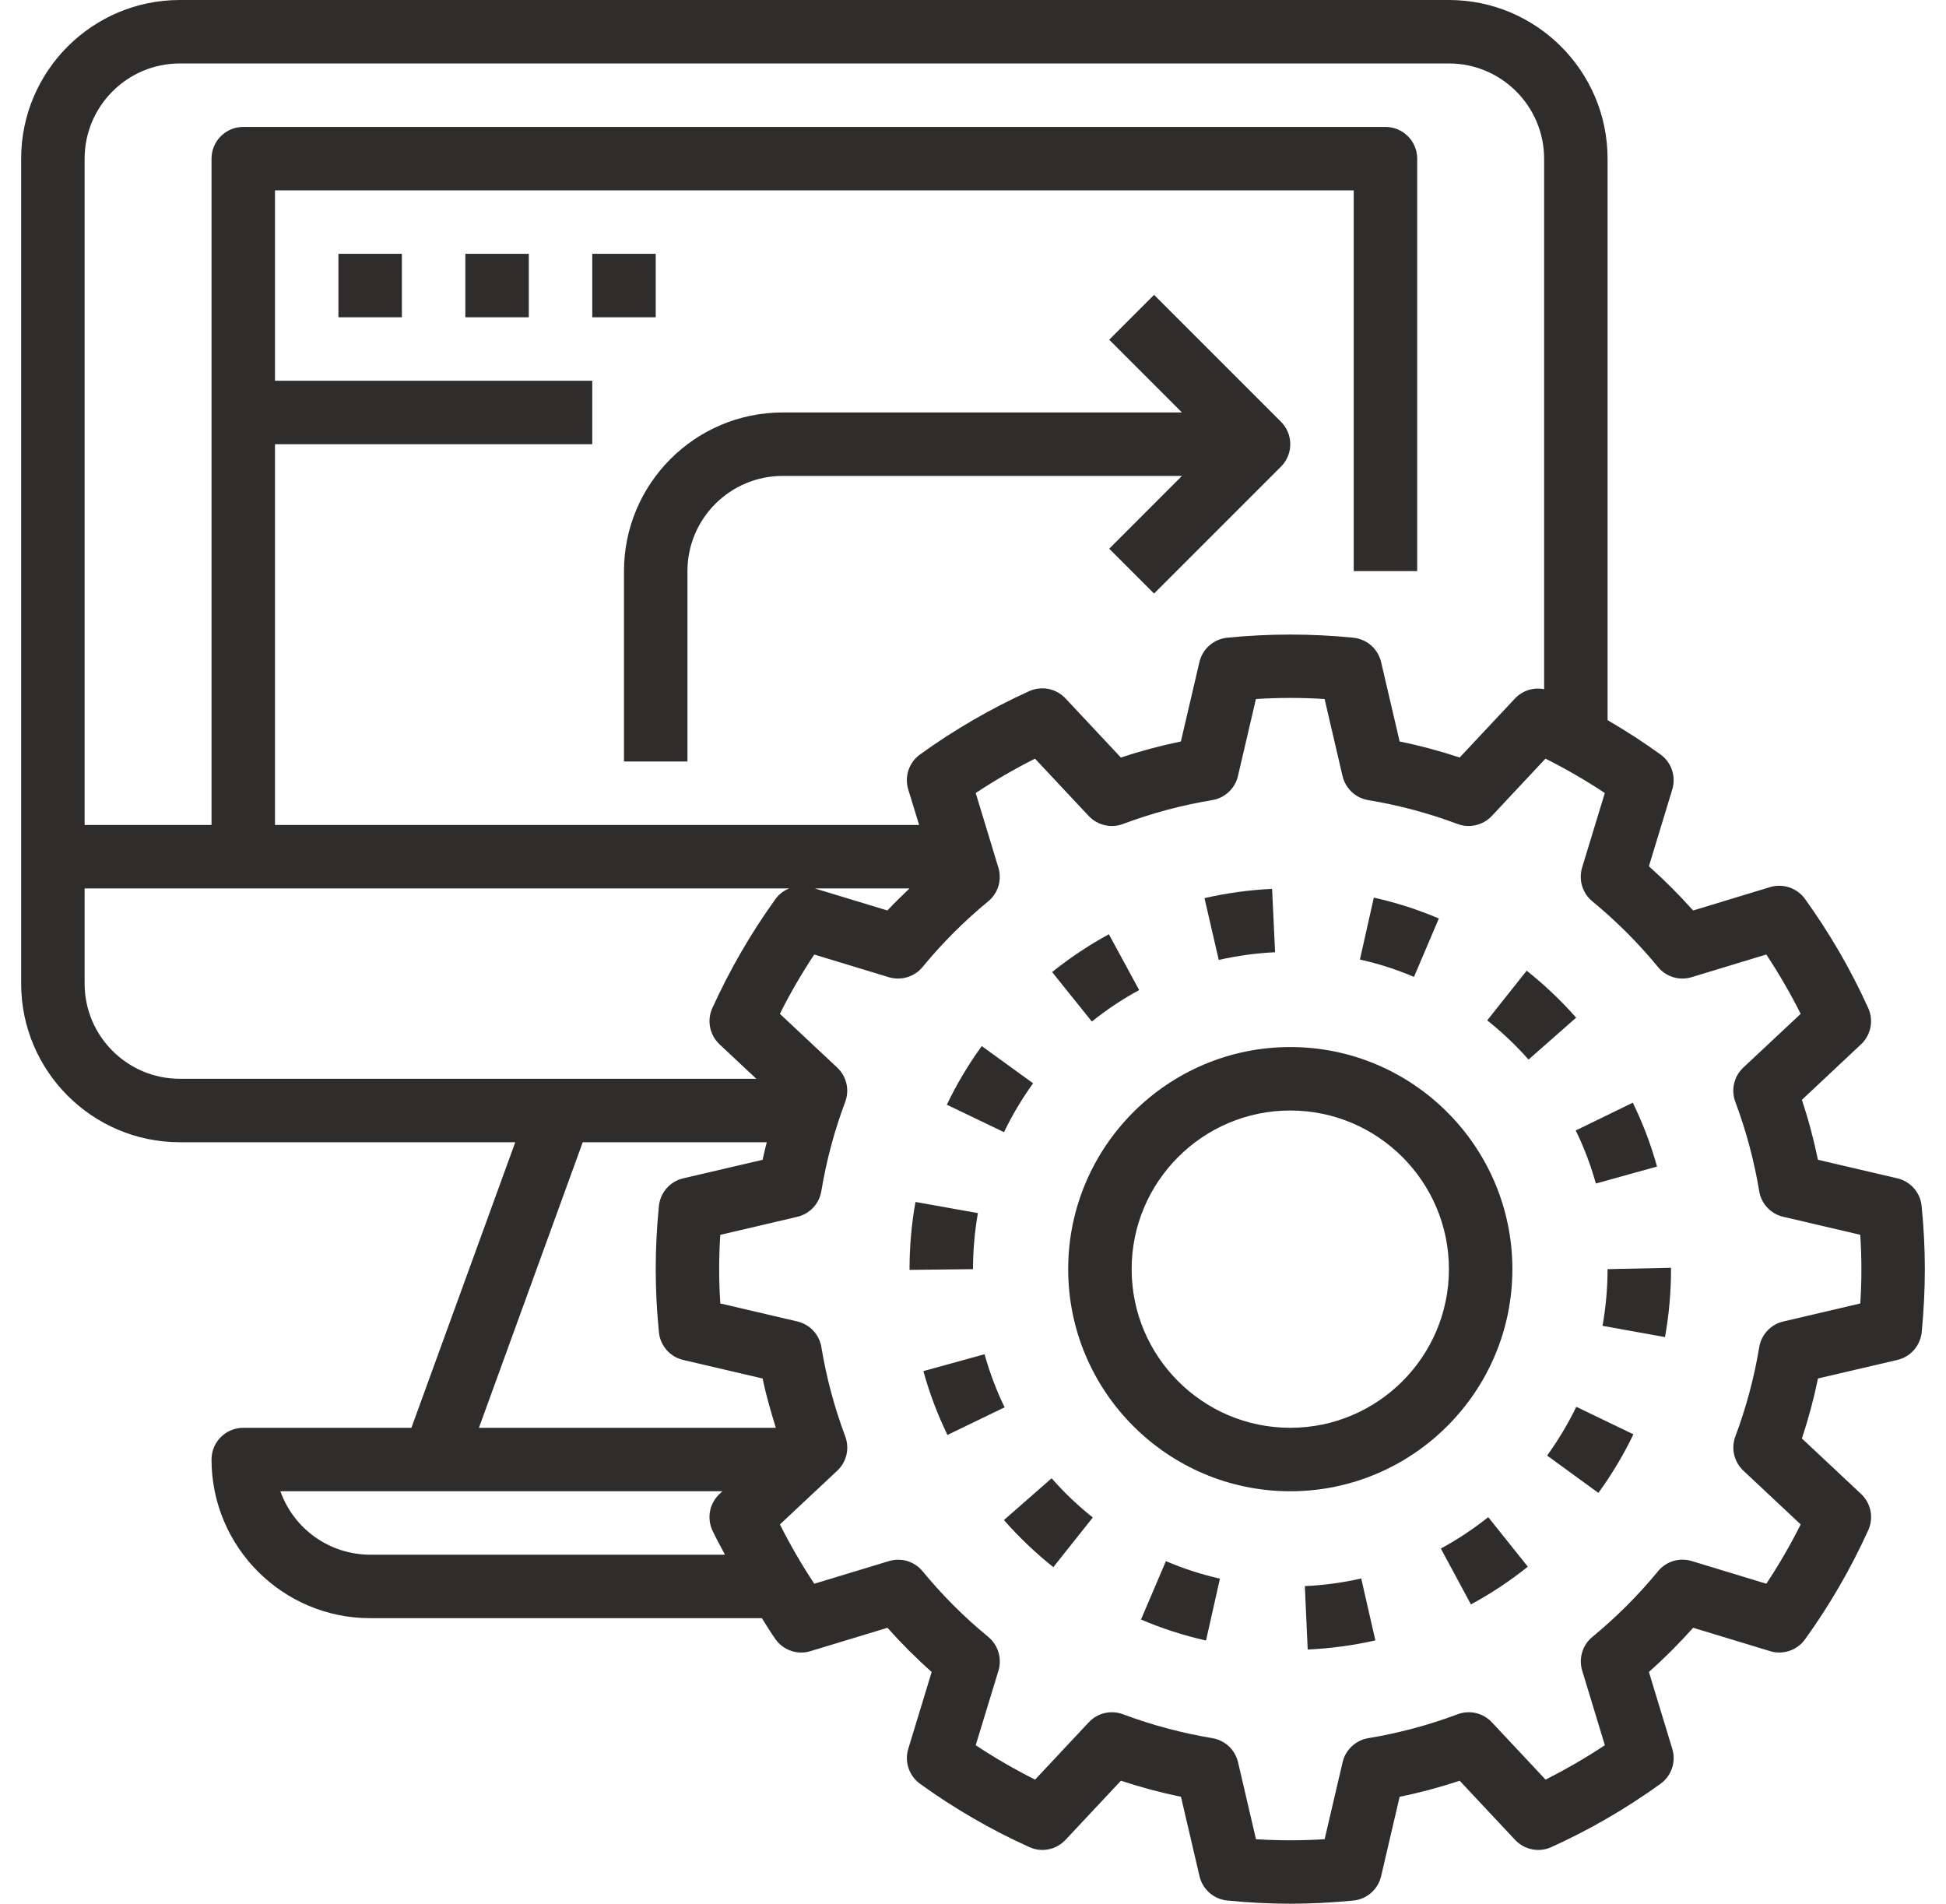
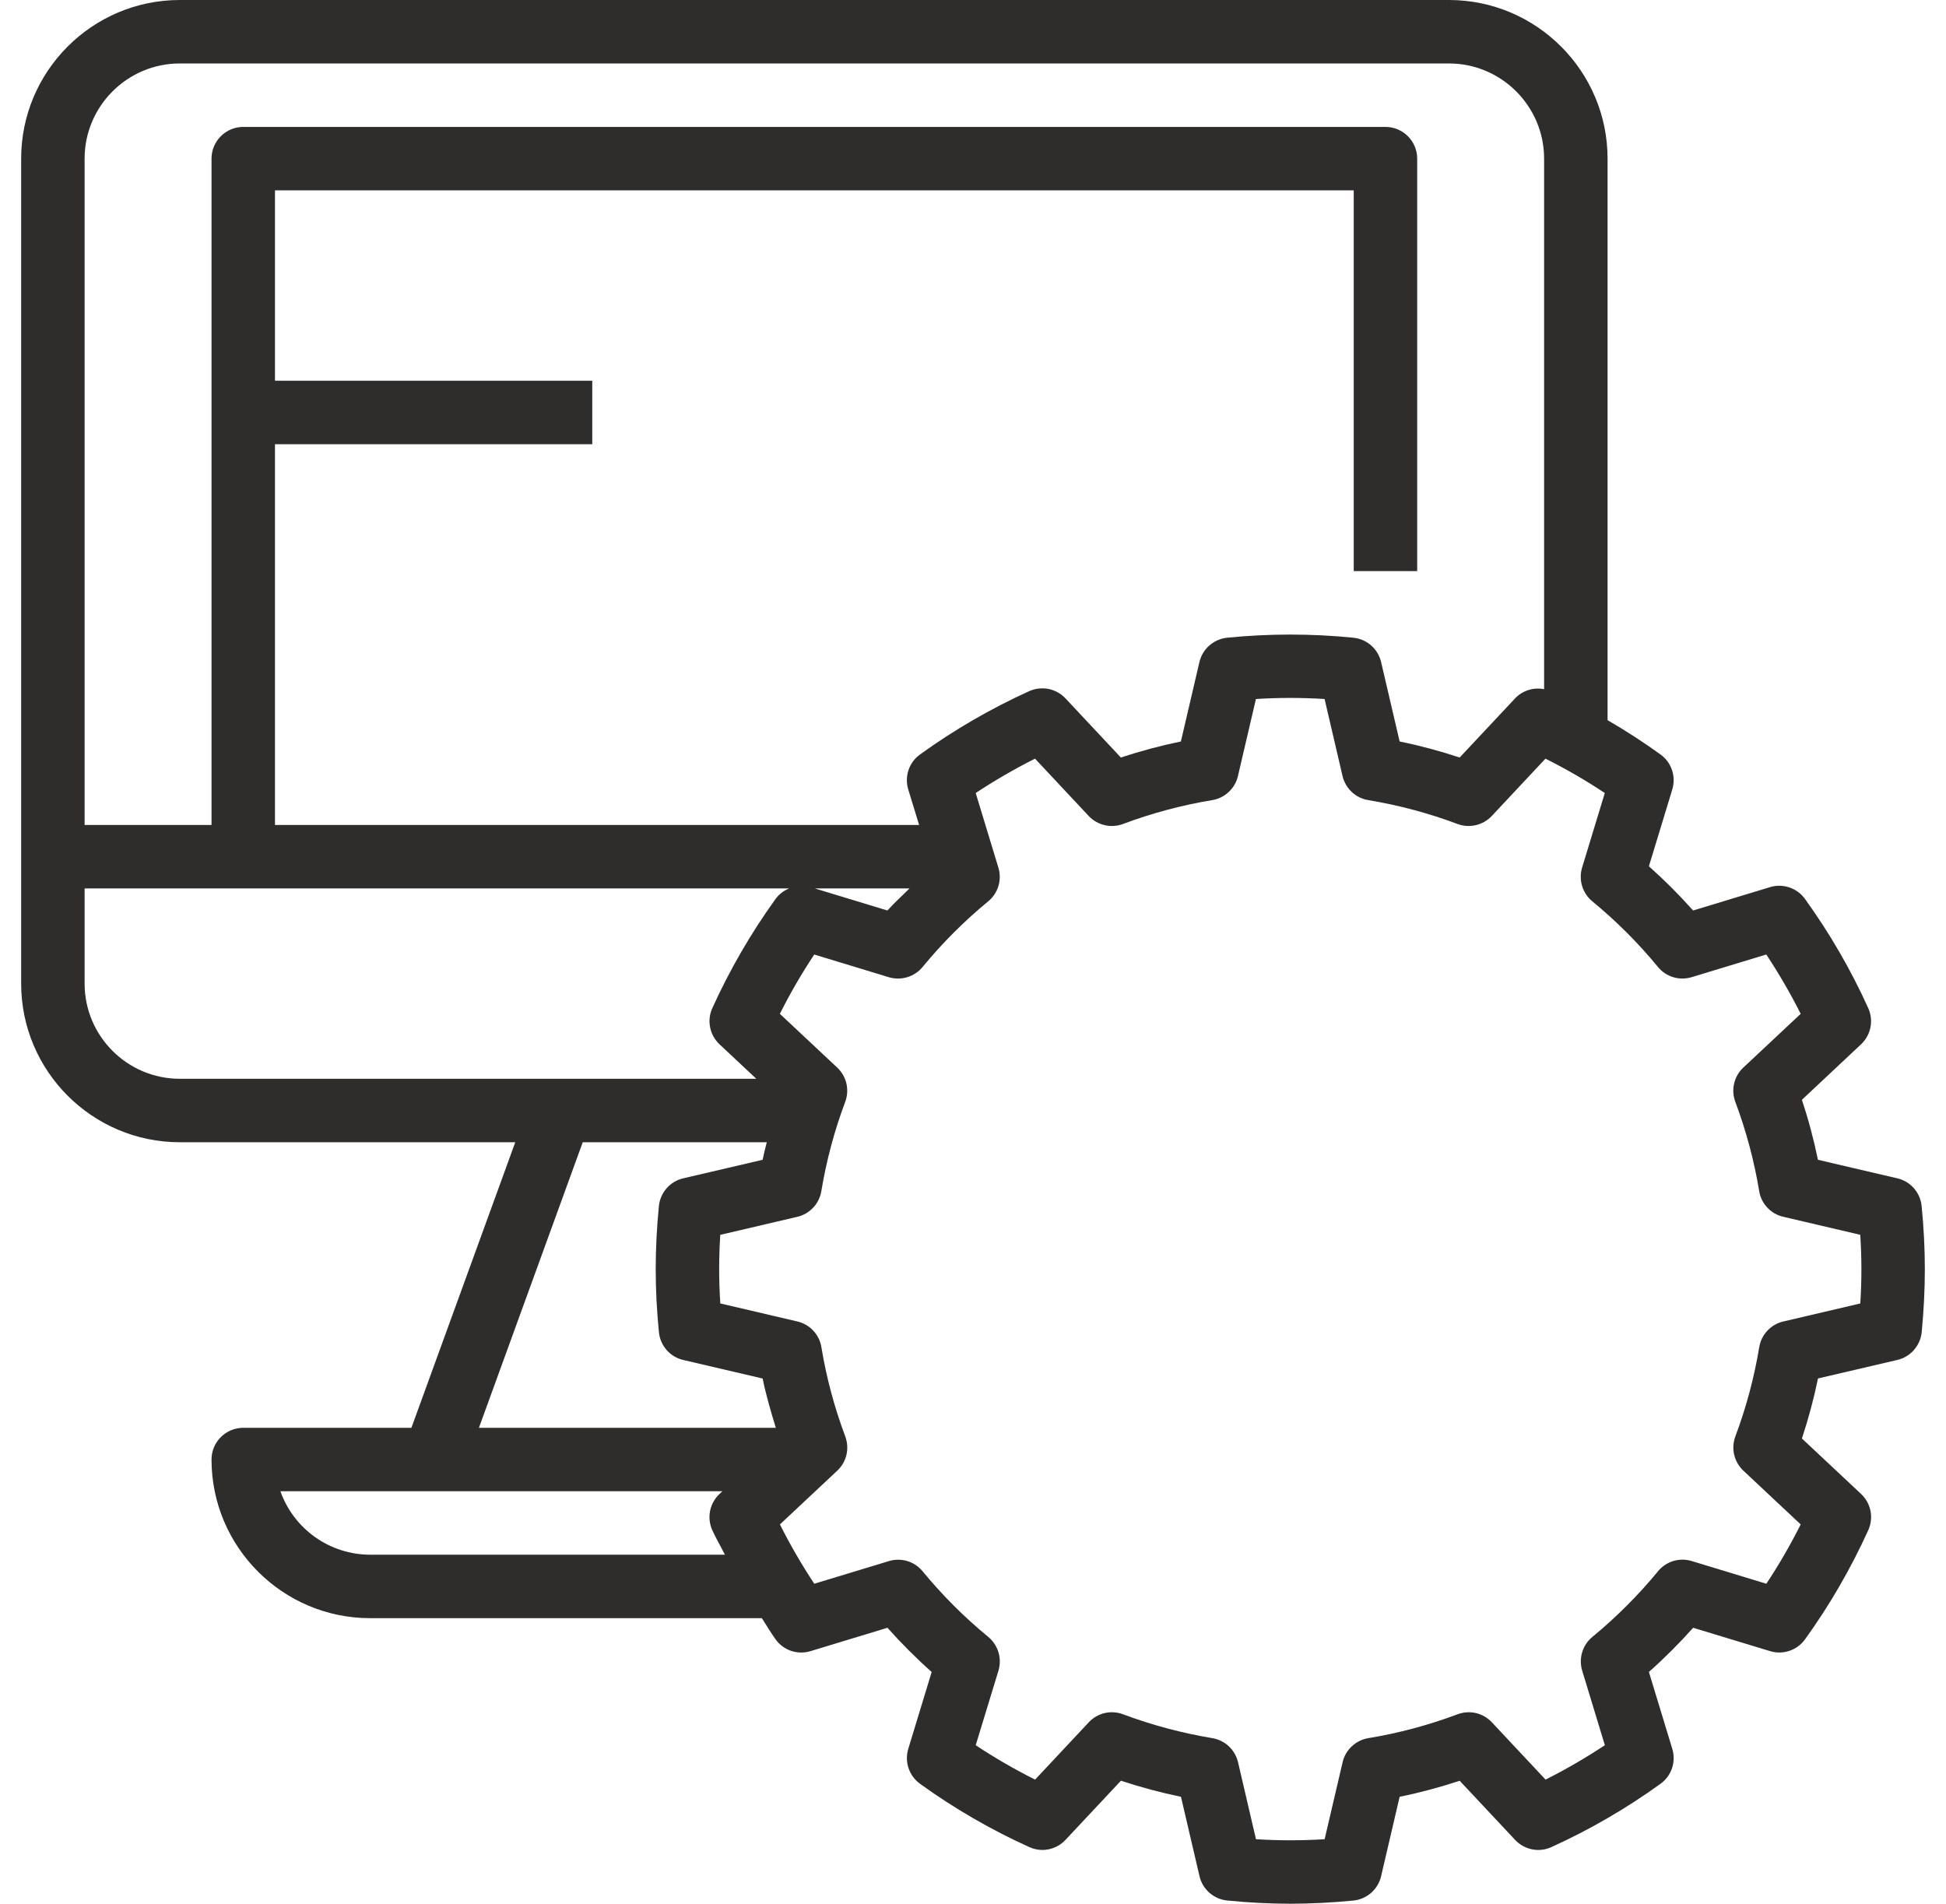
<svg xmlns="http://www.w3.org/2000/svg" width="46" height="45" viewBox="0 0 46 45" fill="none">
  <path d="M44.849 27.853L42.973 27.415C42.874 26.935 42.748 26.462 42.594 25.997L43.991 24.686C44.225 24.467 44.294 24.123 44.162 23.83C43.751 22.922 43.25 22.058 42.667 21.249C42.576 21.122 42.447 21.027 42.298 20.977C42.15 20.927 41.99 20.924 41.84 20.97L40.022 21.522C39.694 21.154 39.346 20.805 38.977 20.477L39.53 18.66C39.575 18.51 39.573 18.35 39.523 18.202C39.473 18.054 39.378 17.925 39.251 17.834C38.848 17.543 38.43 17.272 38 17.023V3.75C38 1.682 36.318 0 34.25 0H4.25C2.182 0 0.5 1.682 0.5 3.75V23.25C0.5 25.318 2.182 27 4.25 27H12.18L9.725 33.75H5.75C5.551 33.75 5.36 33.829 5.22 33.97C5.079 34.11 5 34.301 5 34.5C5 36.568 6.682 38.25 8.75 38.25H18.009C18.118 38.416 18.216 38.589 18.333 38.75C18.424 38.877 18.553 38.973 18.701 39.023C18.85 39.073 19.01 39.075 19.16 39.029L20.978 38.477C21.306 38.845 21.654 39.194 22.023 39.522L21.47 41.339C21.424 41.489 21.427 41.649 21.477 41.797C21.527 41.945 21.622 42.074 21.749 42.166C22.559 42.75 23.427 43.253 24.331 43.661C24.473 43.726 24.633 43.745 24.786 43.714C24.94 43.683 25.08 43.605 25.187 43.49L26.497 42.092C26.96 42.246 27.435 42.373 27.916 42.472L28.354 44.348C28.389 44.501 28.472 44.639 28.59 44.742C28.707 44.845 28.855 44.909 29.011 44.924C29.516 44.974 30.018 45 30.5 45C30.982 45 31.484 44.974 31.99 44.925C32.146 44.91 32.294 44.846 32.411 44.743C32.529 44.639 32.612 44.502 32.647 44.349L33.085 42.472C33.565 42.374 34.039 42.247 34.504 42.093L35.814 43.491C35.921 43.605 36.061 43.683 36.215 43.714C36.368 43.745 36.528 43.727 36.67 43.662C37.578 43.251 38.442 42.749 39.25 42.166C39.377 42.075 39.473 41.946 39.523 41.798C39.573 41.649 39.576 41.489 39.53 41.339L38.977 39.521C39.346 39.194 39.695 38.844 40.023 38.477L41.841 39.029C42.146 39.123 42.48 39.011 42.668 38.75C43.251 37.942 43.751 37.077 44.163 36.169C44.227 36.027 44.246 35.867 44.215 35.714C44.184 35.56 44.106 35.42 43.992 35.313L42.594 34.003C42.748 33.538 42.875 33.064 42.974 32.584L44.85 32.146C45.002 32.11 45.14 32.028 45.243 31.91C45.346 31.792 45.41 31.645 45.426 31.489C45.474 30.985 45.5 30.484 45.5 30C45.5 29.516 45.474 29.015 45.424 28.509C45.409 28.353 45.345 28.206 45.242 28.088C45.139 27.971 45.002 27.888 44.849 27.853ZM4.25 1.5H34.25C35.49 1.5 36.5 2.51 36.5 3.75V16.291C36.377 16.266 36.249 16.273 36.129 16.311C36.009 16.349 35.9 16.417 35.814 16.508L34.504 17.906C34.039 17.752 33.565 17.625 33.085 17.527L32.647 15.65C32.612 15.498 32.529 15.36 32.411 15.257C32.294 15.153 32.146 15.09 31.99 15.074C30.999 14.975 30 14.975 29.009 15.074C28.853 15.09 28.706 15.153 28.588 15.257C28.47 15.36 28.388 15.498 28.352 15.65L27.914 17.527C27.433 17.626 26.959 17.753 26.495 17.906L25.186 16.508C25.078 16.394 24.938 16.316 24.785 16.285C24.631 16.255 24.472 16.273 24.329 16.337C23.421 16.749 22.557 17.25 21.749 17.833C21.622 17.924 21.526 18.053 21.476 18.201C21.426 18.35 21.424 18.51 21.469 18.66L21.726 19.5H6.5V10.5H14V9H6.5V4.5H32V13.5H33.5V3.75C33.5 3.551 33.421 3.36 33.28 3.22C33.14 3.079 32.949 3 32.75 3H5.75C5.551 3 5.36 3.079 5.22 3.22C5.079 3.36 5 3.551 5 3.75V19.5H2V3.75C2 2.51 3.01 1.5 4.25 1.5ZM21.5 21C21.326 21.174 21.141 21.338 20.977 21.522L19.259 21H21.5ZM2 23.25V21H18.657C18.527 21.051 18.415 21.137 18.333 21.249C17.75 22.058 17.25 22.922 16.838 23.83C16.773 23.973 16.755 24.132 16.786 24.285C16.817 24.439 16.895 24.579 17.009 24.686L17.878 25.5H4.25C3.01 25.5 2 24.491 2 23.25ZM13.775 27H18.125C18.091 27.138 18.055 27.275 18.027 27.415L16.151 27.853C15.998 27.888 15.861 27.971 15.758 28.088C15.654 28.206 15.591 28.353 15.575 28.509C15.525 29.015 15.5 29.516 15.5 30C15.5 30.484 15.525 30.985 15.576 31.491C15.591 31.647 15.655 31.794 15.758 31.912C15.862 32.029 15.999 32.112 16.152 32.147L18.027 32.585C18.108 32.979 18.221 33.365 18.339 33.75H11.321L13.775 27ZM8.75 36.75C8.285 36.749 7.831 36.605 7.451 36.336C7.071 36.068 6.784 35.688 6.628 35.25H17.076L17.008 35.314C16.894 35.421 16.816 35.561 16.785 35.715C16.755 35.868 16.773 36.028 16.837 36.17C16.927 36.367 17.038 36.556 17.136 36.75H8.75ZM43.974 30.811L42.154 31.237C42.01 31.27 41.879 31.346 41.777 31.455C41.676 31.563 41.609 31.699 41.585 31.845C41.466 32.564 41.277 33.27 41.021 33.953C40.969 34.092 40.959 34.243 40.993 34.387C41.027 34.532 41.103 34.663 41.211 34.764L42.565 36.034C42.323 36.517 42.052 36.986 41.753 37.436L39.99 36.9C39.848 36.856 39.696 36.856 39.554 36.899C39.413 36.942 39.286 37.026 39.193 37.141C38.727 37.707 38.207 38.227 37.641 38.693C37.526 38.787 37.442 38.913 37.4 39.055C37.357 39.197 37.357 39.348 37.4 39.49L37.936 41.253C37.485 41.551 37.017 41.823 36.534 42.066L35.265 40.711C35.163 40.603 35.032 40.527 34.888 40.493C34.744 40.46 34.593 40.47 34.454 40.522C33.775 40.777 33.066 40.967 32.345 41.086C32.199 41.11 32.063 41.177 31.955 41.278C31.846 41.38 31.77 41.511 31.737 41.655L31.312 43.475C30.772 43.509 30.23 43.509 29.689 43.475L29.265 41.655C29.231 41.511 29.155 41.379 29.047 41.278C28.939 41.177 28.803 41.11 28.657 41.086C27.937 40.966 27.231 40.778 26.547 40.522C26.409 40.47 26.258 40.46 26.113 40.493C25.969 40.527 25.838 40.603 25.737 40.711L24.468 42.066C23.984 41.824 23.515 41.552 23.064 41.253L23.602 39.49C23.644 39.349 23.644 39.197 23.602 39.056C23.559 38.914 23.475 38.788 23.361 38.693C22.794 38.227 22.275 37.708 21.809 37.142C21.715 37.027 21.589 36.943 21.447 36.9C21.305 36.857 21.154 36.858 21.012 36.901L19.248 37.436C18.95 36.985 18.678 36.517 18.436 36.034L19.791 34.764C19.899 34.663 19.975 34.532 20.009 34.387C20.042 34.243 20.032 34.092 19.98 33.953C19.724 33.27 19.535 32.564 19.416 31.844C19.393 31.698 19.326 31.562 19.224 31.454C19.123 31.345 18.992 31.27 18.847 31.236L17.027 30.811C16.991 30.271 16.991 29.729 17.026 29.189L18.846 28.763C18.99 28.73 19.121 28.654 19.223 28.545C19.324 28.437 19.391 28.301 19.415 28.155C19.534 27.436 19.723 26.727 19.979 26.047C20.031 25.908 20.041 25.757 20.008 25.612C19.974 25.468 19.898 25.337 19.79 25.235L18.435 23.965C18.675 23.484 18.948 23.015 19.247 22.563L21.01 23.099C21.3 23.186 21.616 23.091 21.808 22.858C22.273 22.292 22.793 21.772 23.359 21.306C23.474 21.212 23.558 21.086 23.601 20.944C23.643 20.802 23.643 20.651 23.6 20.509L23.064 18.745C23.515 18.447 23.983 18.176 24.466 17.933L25.735 19.288C25.837 19.396 25.968 19.471 26.112 19.505C26.256 19.539 26.407 19.529 26.546 19.477C27.225 19.222 27.934 19.032 28.655 18.913C28.801 18.889 28.937 18.822 29.045 18.72C29.154 18.619 29.23 18.488 29.263 18.343L29.688 16.523C30.228 16.489 30.77 16.489 31.311 16.523L31.735 18.343C31.769 18.488 31.845 18.619 31.953 18.721C32.061 18.822 32.197 18.889 32.343 18.913C33.063 19.032 33.769 19.221 34.453 19.477C34.734 19.583 35.056 19.508 35.263 19.288L36.532 17.933C37.014 18.174 37.484 18.446 37.935 18.745L37.398 20.508C37.311 20.798 37.406 21.113 37.639 21.305C38.205 21.77 38.727 22.292 39.191 22.857C39.285 22.972 39.411 23.056 39.553 23.099C39.695 23.142 39.846 23.141 39.988 23.098L41.752 22.562C42.051 23.015 42.323 23.483 42.565 23.965L41.209 25.235C41.101 25.336 41.025 25.467 40.992 25.611C40.958 25.755 40.968 25.907 41.02 26.045C41.275 26.727 41.465 27.436 41.584 28.154C41.607 28.301 41.674 28.437 41.776 28.545C41.877 28.653 42.008 28.729 42.153 28.762L43.973 29.188C44.009 29.728 44.009 30.271 43.974 30.811Z" fill="#2E2D2C" />
-   <path d="M35.75 30C35.75 27.105 33.394 24.75 30.5 24.75C27.606 24.75 25.25 27.105 25.25 30C25.25 32.895 27.606 35.25 30.5 35.25C33.394 35.25 35.75 32.895 35.75 30ZM30.5 33.75C28.432 33.75 26.75 32.068 26.75 30C26.75 27.932 28.432 26.25 30.5 26.25C32.568 26.25 34.25 27.932 34.25 30C34.25 32.068 32.568 33.75 30.5 33.75ZM24.421 25.607L23.207 24.727C22.891 25.162 22.614 25.628 22.381 26.113L23.733 26.762C23.928 26.357 24.158 25.97 24.421 25.607ZM30.141 22.509L30.07 21.011C29.532 21.036 28.995 21.11 28.472 21.23L28.809 22.691C29.247 22.591 29.692 22.53 30.141 22.509ZM36.088 22.945L35.155 24.119C35.506 24.398 35.835 24.709 36.132 25.046L37.257 24.055C36.901 23.651 36.51 23.28 36.088 22.945ZM23.273 32.011L21.827 32.41C21.969 32.926 22.161 33.434 22.396 33.919L23.747 33.266C23.552 32.863 23.393 32.443 23.273 32.011ZM26.928 23.403L26.212 22.084C25.741 22.34 25.291 22.641 24.87 22.977L25.809 24.147C26.159 23.866 26.535 23.616 26.928 23.403ZM37.881 31.34L39.358 31.606C39.452 31.081 39.5 30.541 39.5 30V29.968L38 30C38 30.451 37.959 30.902 37.881 31.34ZM30.844 37.492L30.912 38.991C31.45 38.967 31.985 38.894 32.511 38.775L32.177 37.312C31.741 37.411 31.294 37.472 30.844 37.492ZM36.571 34.406L37.783 35.289C38.099 34.855 38.378 34.389 38.611 33.904L37.261 33.254C37.065 33.657 36.834 34.043 36.571 34.406ZM37.723 27.976L39.169 27.575C39.025 27.055 38.833 26.549 38.596 26.065L37.248 26.722C37.444 27.125 37.605 27.547 37.723 27.976ZM34.059 36.604L34.77 37.924C35.245 37.668 35.695 37.37 36.115 37.033L35.179 35.862C34.828 36.142 34.452 36.392 34.059 36.604ZM26.971 38.282C27.466 38.494 27.984 38.66 28.508 38.779L28.837 37.316C28.4 37.217 27.972 37.078 27.56 36.902L26.971 38.282ZM24.859 34.943L23.731 35.931C24.086 36.335 24.478 36.709 24.899 37.044L25.832 35.87C25.48 35.591 25.155 35.281 24.859 34.943ZM34.012 21.711C33.516 21.5 33.001 21.335 32.475 21.218L32.146 22.681C32.584 22.779 33.012 22.916 33.424 23.092L34.012 21.711ZM23.116 28.675L21.64 28.412C21.546 28.936 21.5 29.468 21.5 30V30.017L23 30C23 29.555 23.04 29.109 23.116 28.675ZM27.28 6.97L26.22 8.03L27.939 9.75H18.5C16.432 9.75 14.75 11.432 14.75 13.5V18H16.25V13.5C16.25 12.259 17.259 11.25 18.5 11.25H27.939L26.22 12.97L27.28 14.03L30.28 11.03C30.35 10.961 30.405 10.878 30.443 10.787C30.481 10.696 30.5 10.598 30.5 10.5C30.5 10.402 30.481 10.304 30.443 10.213C30.405 10.122 30.35 10.039 30.28 9.97L27.28 6.97ZM8 6H9.5V7.5H8V6ZM11 6H12.5V7.5H11V6ZM14 6H15.5V7.5H14V6Z" fill="#2E2D2C" />
</svg>